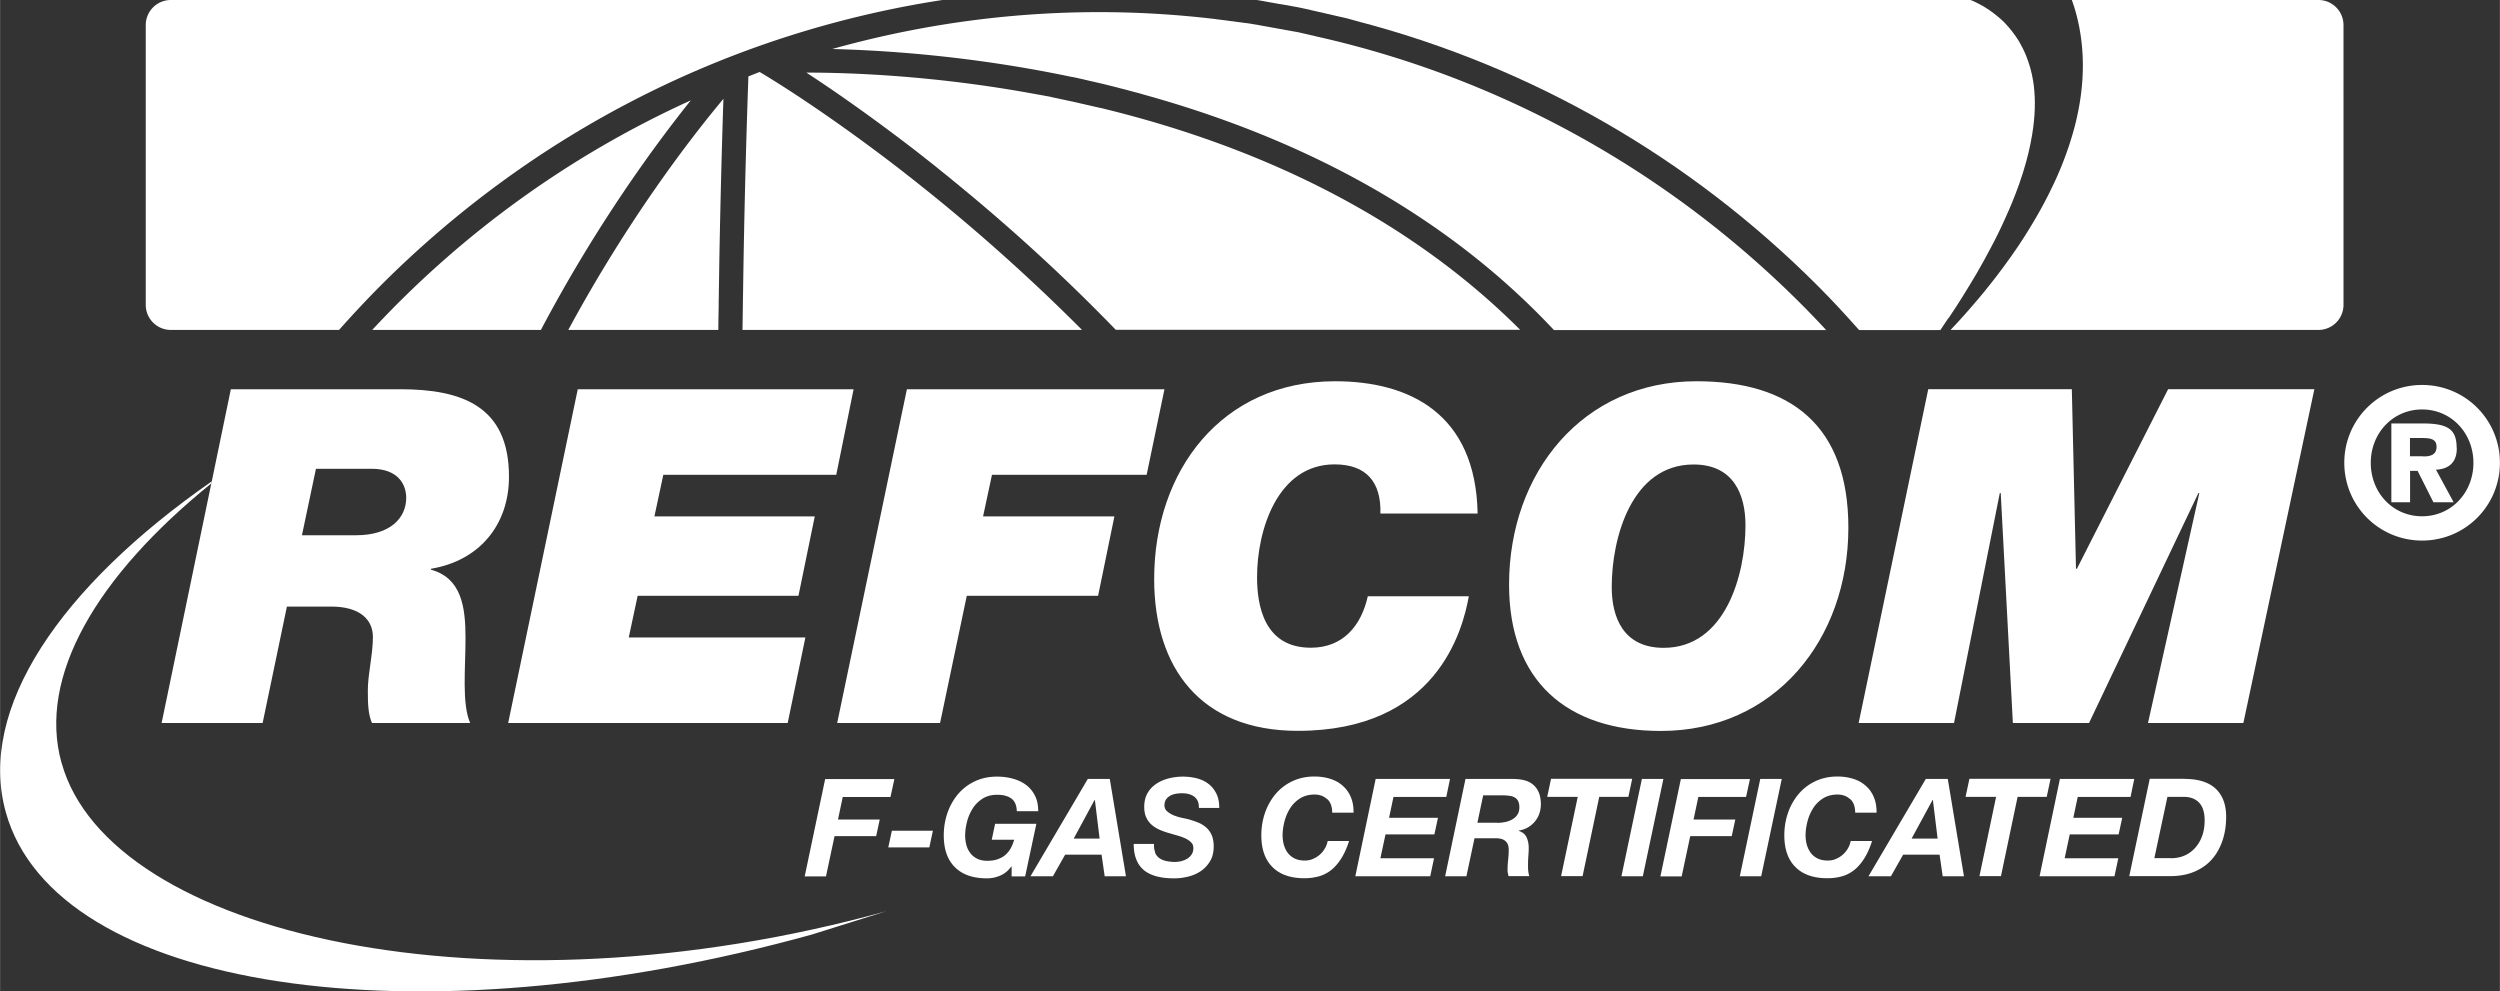
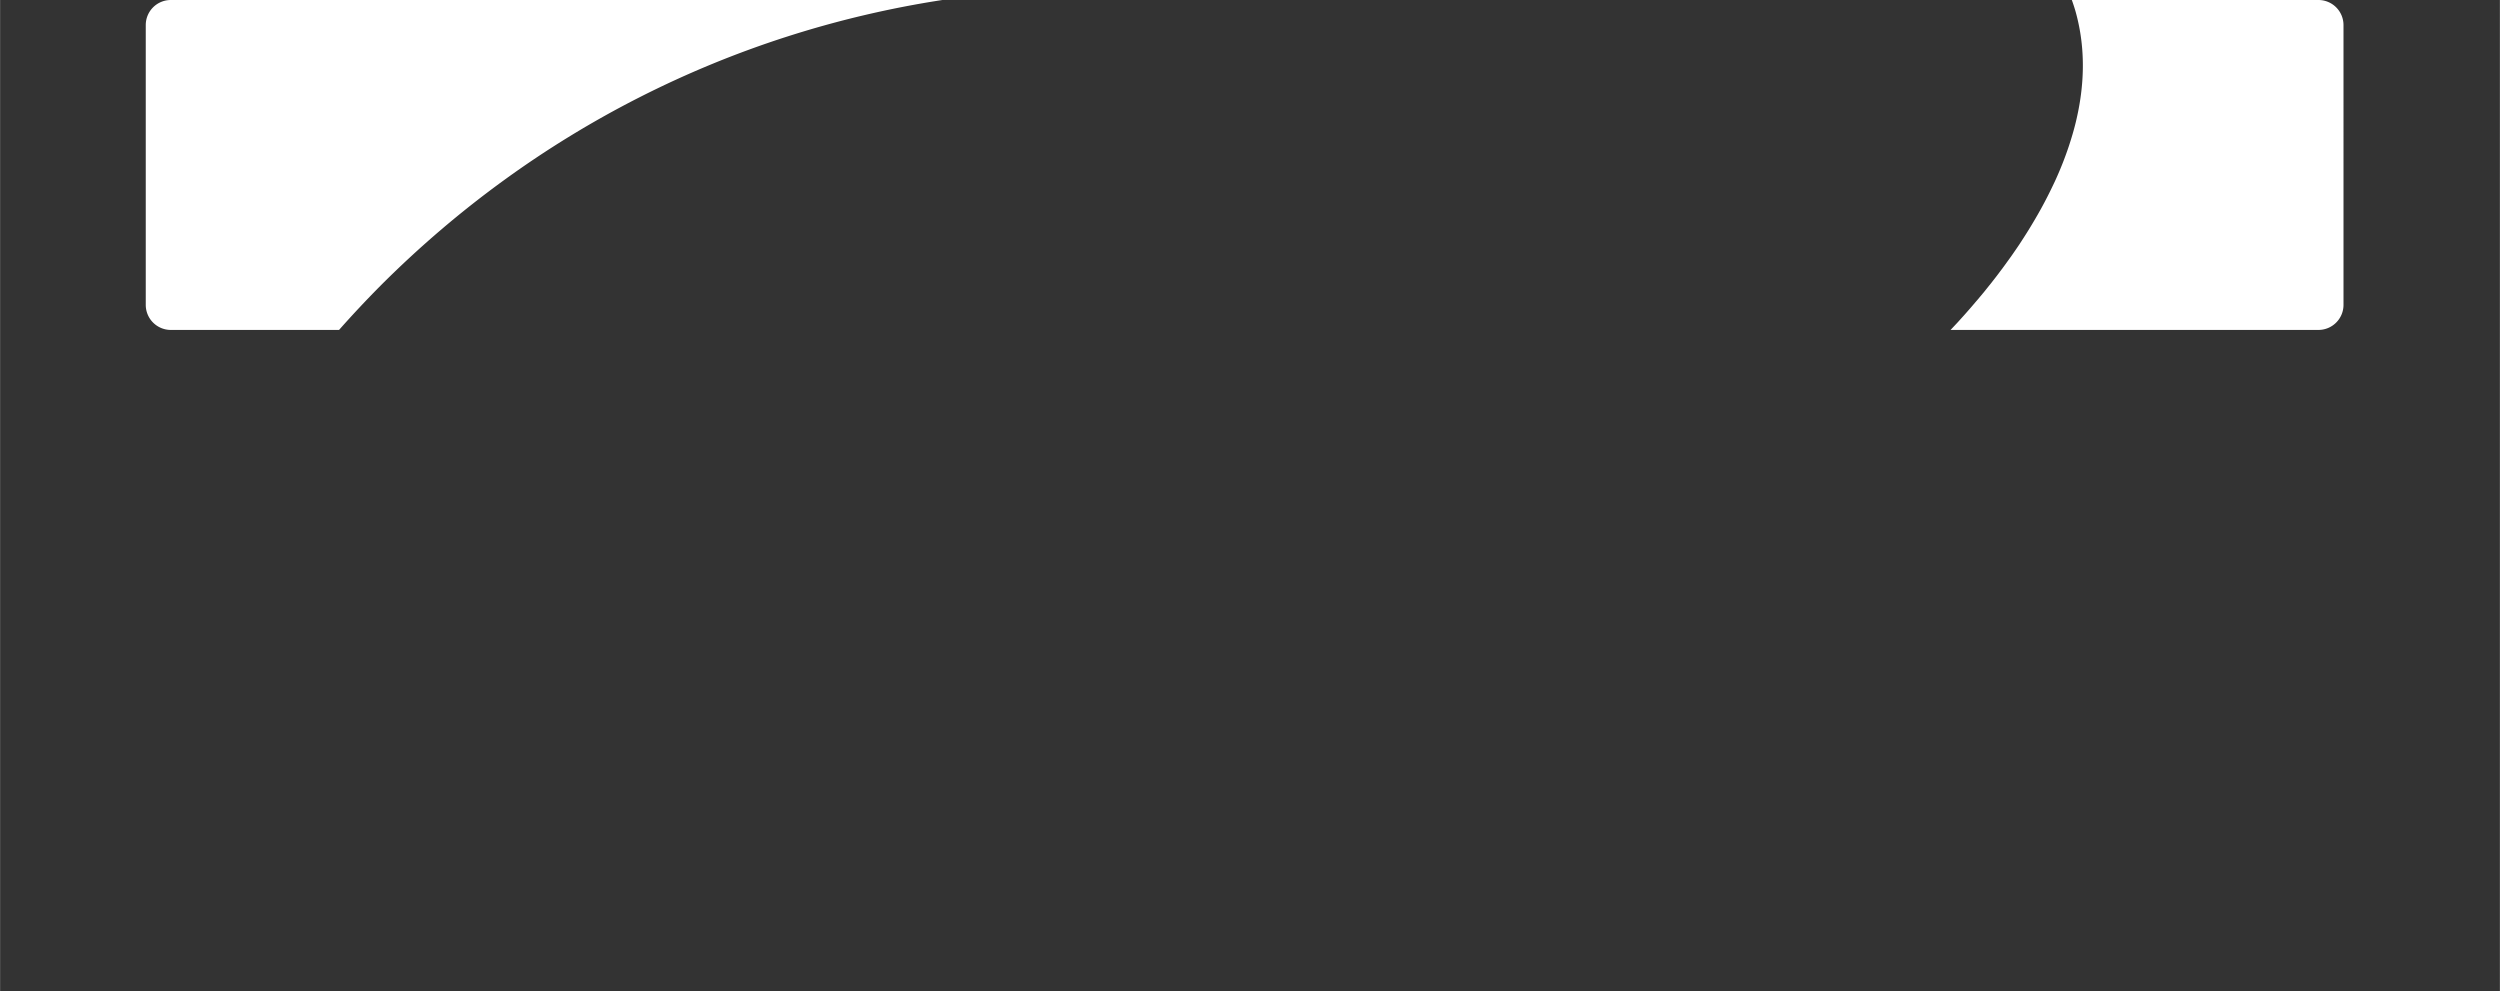
<svg xmlns="http://www.w3.org/2000/svg" id="Layer_1" data-name="Layer 1" width="76.28mm" height="30.25mm" viewBox="0 0 216.24 85.76">
  <rect x="0" y="0" width="216.24" height="85.76" fill="#333333" stroke="none" />
  <defs>
    <style>.cls-1{fill:#fff;stroke-width:0}</style>
  </defs>
-   <path class="cls-1" d="M5.31 65.98c-2.07-7.46 3.05-16.15 12.97-24.17l.04-.18C5.18 50.78-1.99 61.32.49 70.25c4.27 15.4 35.4 20.11 69.73 10.59l6.48-2.03C42.36 88.34 9.45 80.9 5.32 65.99" />
-   <path class="cls-1" d="M49.97 33.67l-6.02 28.87h24.18l1.53-7.4H54.38l.77-3.6h13.91l1.41-6.87H56.6l.77-3.6h14.96l1.5-7.4H49.97zm45.01 17.87l1.41-6.87H85.03l.77-3.6h13.38l1.54-7.4H78.44l-6.03 28.87h8.9l2.31-11h11.36zm32.06.04h-8.73c-.57 2.55-2.14 4.45-4.93 4.45-4.08 0-4.65-3.72-4.65-6.11 0-4.09 1.78-9.75 6.71-9.75 2.75 0 4.04 1.54 3.96 4.25h8.41c-.16-8.65-5.9-11.44-12.33-11.44-9.83 0-15.65 7.76-15.65 17.1 0 7.72 4.04 13.14 12.42 13.14 12.01 0 14.27-8.69 14.8-11.65m16.61 11.66c9.83 0 16.22-7.88 16.22-17.59 0-8.81-4.97-12.66-13.14-12.66-9.83 0-16.21 7.89-16.21 17.59 0 8.33 4.97 12.66 13.14 12.66m2.82-23.05c3.48 0 4.49 2.63 4.49 5.26 0 4.29-1.74 10.6-7.08 10.6-3.48 0-4.49-2.63-4.49-5.26 0-4.29 1.74-10.6 7.08-10.6m33.16 9.02h-.08l-.36-15.53h-12.42l-6.02 28.87h8.25l3.96-19.89h.08l1.05 19.89h6.59l9.46-19.89h.08l-4.44 19.89h8.25l6.14-28.87h-12.65l-7.89 15.53zM13.98 62.54h8.73l2.1-10.07h3.84c2.47 0 3.6 1.13 3.6 2.63s-.44 3.23-.44 4.61c0 1.29.04 2.1.36 2.83h8.49c-.73-1.7-.4-4.65-.4-7.36s-.36-5.18-2.99-5.9v-.08c4.16-.69 6.75-3.76 6.75-7.97 0-6.11-4.08-7.56-9.42-7.56H19.96l-1.65 7.97-.04.18-4.3 20.73zm13.35-21.99h4.81c2.3 0 2.99 1.37 2.99 2.51 0 1.74-1.37 3.24-4.33 3.24h-4.69l1.21-5.74zm141.22-13.03c.2-.31.42-.62.61-.92.21-.33.41-.64.61-.96.21-.33.41-.66.61-.99.21-.34.42-.69.61-1.02.21-.37.41-.72.61-1.08.21-.38.42-.76.61-1.13.21-.4.42-.8.61-1.19.22-.45.42-.87.61-1.3.22-.48.42-.95.61-1.4.22-.55.43-1.08.61-1.59.24-.68.44-1.32.61-1.94.29-1.06.49-2.05.61-2.96.2-1.52.18-2.86 0-4.01-.13-.82-.35-1.55-.61-2.2-.18-.45-.39-.86-.61-1.24-.19-.32-.4-.61-.61-.88-.2-.25-.4-.49-.61-.71-.2-.21-.41-.39-.61-.56-.21-.17-.41-.33-.61-.47-.21-.15-.42-.28-.61-.4-.22-.13-.42-.23-.61-.33-.2-.1-.4-.19-.56-.25h-61.78c.12.02.24.04.37.06.08.01.15.03.22.04.2.03.41.07.61.11s.41.07.61.11c.2.04.41.07.61.1.2.04.41.07.61.11.2.04.41.07.61.11.21.04.41.09.61.13.2.04.41.09.61.14.2.04.41.09.61.14.2.05.41.09.61.14.2.05.41.09.61.14.2.05.41.09.61.14.2.05.41.09.61.14.21.05.41.12.61.17.2.05.41.11.61.17h.02c14.77 3.93 28.32 11.67 39.42 22.77 1.24 1.24 2.43 2.53 3.59 3.84h7.03s.04-.07.07-.1c.21-.31.41-.61.61-.92" />
  <path class="cls-1" d="M200.51 0h-21.3c.13.36.25.73.35 1.09.87 3.18.74 6.38 0 9.45-.17.71-.38 1.41-.61 2.11a29.745 29.745 0 01-1.22 3.07c-.2.42-.4.84-.61 1.25a36.514 36.514 0 01-1.22 2.21c-.2.34-.4.67-.61 1-.2.32-.41.64-.61.95-.2.3-.41.6-.61.89-.2.29-.41.57-.61.85s-.41.55-.61.82c-.2.27-.41.53-.61.79-.21.26-.41.51-.61.76l-.61.73c-.21.24-.41.48-.61.71-.21.24-.41.47-.61.69-.21.23-.41.46-.61.67l-.47.5h31.82c1.2 0 2.17-.97 2.17-2.17V2.17c0-1.2-.97-2.17-2.17-2.17M81.51 0H14.77c-1.2 0-2.17.97-2.17 2.17v24.2c0 1.2.97 2.17 2.17 2.17h14.55a92.43 92.43 0 013.59-3.83C46.27 11.34 63.18 2.82 81.51 0" />
-   <path class="cls-1" d="M113.71 3.11c-.06-.01-.12-.03-.19-.04-.21-.04-.41-.1-.61-.14-.2-.04-.41-.1-.61-.14-.2-.04-.41-.07-.61-.11-.2-.04-.41-.07-.61-.11-.2-.04-.41-.07-.61-.11-.2-.04-.41-.07-.61-.11-.2-.04-.41-.07-.61-.11-.2-.03-.41-.08-.61-.11s-.41-.07-.61-.1-.41-.05-.61-.08-.41-.05-.61-.08-.41-.05-.61-.08-.41-.05-.61-.08c-.2-.02-.41-.05-.61-.08-.04 0-.07 0-.11-.01-3.21-.37-6.47-.57-9.78-.57-8.01 0-15.75 1.13-23.11 3.19 4.84.12 12.29.64 20.74 2.42h.03c.2.04.41.08.61.13.2.04.41.09.61.14.2.05.41.09.61.14.2.05.41.09.61.14l.61.15.61.15c.2.05.41.11.61.16s.41.1.61.16c.2.05.41.11.61.16s.41.11.61.17c.06.02.11.03.17.05 12.01 3.33 25.14 9.39 35.39 20.34h23.55c-11.64-12.54-26.97-21.59-44.25-25.43M32.2 28.54h14.58c4.79-9.07 9.82-15.93 12.97-19.86a86.203 86.203 0 00-27.56 19.86" />
-   <path class="cls-1" d="M95.18 9.34c-.21-.05-.41-.09-.61-.14-.2-.05-.41-.09-.61-.14-.2-.05-.41-.09-.61-.14-.2-.05-.41-.09-.61-.14-.21-.04-.41-.08-.61-.13-.21-.04-.41-.08-.61-.13-.2-.04-.41-.08-.61-.13l-.61-.12c-.21-.04-.41-.07-.61-.11-.08-.01-.15-.03-.23-.04-8.49-1.56-15.7-1.84-19.72-1.84 2.23 1.45 5.56 3.75 9.55 6.83.2.16.41.32.61.48.2.16.41.32.61.48.2.16.41.32.61.49l.61.49c.2.16.4.32.6.49 4.34 3.53 9.23 7.87 14.18 12.99h34.98c-10.52-10.52-23.84-16.11-35.71-19.05l-.6-.15M79.9 16.27l-.61-.49c-.21-.17-.41-.32-.61-.48-.21-.16-.41-.32-.61-.48-.21-.16-.41-.32-.61-.47-.07-.05-.14-.1-.21-.16C70.5 9.03 65.83 6.3 65.71 6.23h-.01c-.32.12-.64.25-.97.38a867.994 867.994 0 00-.46 18.62c-.02 1.08-.03 2.18-.05 3.31h29.37c-4.69-4.71-9.26-8.71-13.31-11.97-.13-.1-.25-.2-.37-.3m-17.74 9.39c.01-.95.03-1.88.04-2.78.11-6.26.26-11.34.36-14.33-2.78 3.33-8.19 10.31-13.42 19.99h12.98c0-.7.02-1.39.03-2.07 0-.27 0-.54.01-.8m147.34 7.63c-3.72 0-6.73 3-6.73 6.73s3 6.73 6.73 6.73 6.73-3 6.73-6.73-3-6.73-6.73-6.73m0 11.36c-2.54 0-4.44-2.05-4.44-4.62s1.91-4.62 4.44-4.62 4.44 2.05 4.44 4.62-1.91 4.62-4.44 4.62" />
-   <path class="cls-1" d="M212.5 38.77c0-1.62-.72-2.14-2.95-2.14h-2.7v6.82h1.62v-2.72h.65l1.37 2.72h1.75l-1.53-2.82c1.01-.05 1.8-.54 1.8-1.85m-2.93.69h-1.12v-1.58h.99c.7 0 1.31.04 1.31.76 0 .65-.47.85-1.19.83M77.36 67.38l-.34 1.56h-4.13l-.41 1.95h3.61l-.31 1.44h-3.6l-.74 3.48H69.6l1.77-8.42h5.99zm3.33 4.48l-.31 1.44h-3.55l.31-1.44h3.55zm6.8 3.07c-.27.38-.6.65-.97.81-.37.16-.75.24-1.16.24-1.19 0-2.12-.32-2.76-.96-.65-.64-.97-1.56-.97-2.76 0-.68.11-1.33.32-1.94.21-.61.52-1.15.91-1.62.4-.47.88-.84 1.45-1.11.57-.27 1.21-.41 1.92-.41.49 0 .96.06 1.39.18s.81.3 1.13.54c.32.24.58.55.77.93.19.37.28.82.28 1.34h-1.85c-.02-.52-.18-.89-.48-1.1-.3-.22-.71-.32-1.23-.32-.47 0-.88.11-1.23.32-.35.22-.64.5-.86.84s-.39.72-.5 1.14c-.11.42-.17.83-.17 1.23 0 .29.04.57.11.83s.19.49.34.69c.15.2.35.36.59.48s.53.18.87.18.66-.04.91-.14c.26-.09.48-.21.66-.37s.34-.35.46-.57c.12-.22.22-.47.3-.74h-1.94l.29-1.38h3.57l-.97 4.55H87.5v-.86h-.02zm8.5-7.55l1.4 8.42h-1.84l-.27-1.87h-3.15l-1.06 1.87h-1.94l4.96-8.42h1.9zm-.88 5.16l-.41-3.35h-.02l-1.81 3.35h2.25zm4.79 1.21c.09.2.21.36.38.48s.36.2.59.25c.23.05.48.08.74.08.19 0 .38-.02.57-.07.19-.05.36-.12.51-.21s.28-.22.38-.37.15-.33.15-.54-.06-.37-.19-.5-.29-.24-.49-.34c-.2-.09-.43-.18-.68-.25-.26-.07-.51-.15-.77-.22-.27-.08-.53-.17-.78-.28-.25-.11-.48-.25-.68-.42-.2-.17-.36-.38-.48-.64-.12-.25-.18-.56-.18-.92 0-.47.1-.87.29-1.2s.45-.6.77-.81.67-.36 1.07-.46c.4-.1.8-.15 1.21-.15.43 0 .84.05 1.22.15.38.1.72.26 1 .48.29.22.51.5.68.84s.25.76.25 1.24h-1.76c0-.24-.03-.43-.1-.59s-.18-.29-.32-.4c-.14-.1-.3-.17-.49-.22s-.39-.06-.6-.06c-.17 0-.35.02-.52.05-.18.04-.34.09-.48.18-.14.08-.26.19-.34.32s-.13.3-.13.5.08.38.23.51.34.25.55.34a4 4 0 00.67.21l.55.12c.33.09.63.19.91.3.27.11.51.26.71.44.2.18.36.4.47.66.11.26.17.58.17.96 0 .5-.1.93-.31 1.28s-.48.64-.8.86c-.33.22-.69.38-1.1.48-.41.1-.81.15-1.21.15-1.18 0-2.06-.24-2.63-.72s-.87-1.23-.87-2.26h1.76c-.02.3.02.55.11.75zm14.89-4.62c-.28-.26-.64-.4-1.09-.4-.47 0-.88.11-1.23.32-.35.22-.64.5-.86.84-.22.34-.39.72-.5 1.14-.11.42-.17.83-.17 1.23 0 .29.04.57.11.83.08.26.19.49.34.69s.35.36.59.48.53.18.87.18c.25 0 .49-.04.71-.14a2.124 2.124 0 001.04-.91 2 2 0 00.24-.64h1.85c-.19.59-.41 1.09-.67 1.5-.26.41-.54.74-.86 1-.32.25-.67.44-1.06.55-.39.11-.81.17-1.27.17-1.2 0-2.12-.32-2.76-.96-.65-.64-.97-1.56-.97-2.76 0-.68.11-1.33.32-1.94.21-.61.52-1.15.91-1.62.4-.47.88-.84 1.45-1.11.57-.27 1.21-.41 1.92-.41.49 0 .94.07 1.36.2.42.13.78.33 1.08.6.3.26.54.59.7.98.17.39.24.84.24 1.35h-1.85c0-.52-.14-.91-.42-1.17zm10.63-1.75l-.32 1.56h-4.57l-.38 1.8h4.23l-.31 1.44h-4.23l-.44 2.06h4.64l-.33 1.56h-6.48l1.76-8.42h6.42zm5.34 0c.38 0 .72.03 1.03.1.31.07.58.2.8.38.22.18.39.41.51.69.12.28.18.63.18 1.04 0 .28-.05.55-.14.81-.09.26-.23.49-.4.69s-.38.37-.61.5-.5.22-.78.26v.02c.35.11.58.3.7.57.12.27.18.58.18.91 0 .19-.01.41-.03.68-.02.26-.03.52-.03.78 0 .19 0 .37.02.54.02.17.05.32.09.44h-1.8c-.02-.1-.04-.2-.06-.29-.02-.09-.02-.18-.02-.28 0-.28.02-.57.05-.85.03-.29.05-.57.05-.85 0-.21-.03-.37-.09-.5a.765.765 0 00-.25-.31c-.11-.08-.23-.13-.38-.16s-.31-.04-.5-.04h-1.74l-.7 3.29H125l1.76-8.42h4.02zm-1.25 3.8c.25 0 .49-.03.72-.08.23-.05.43-.13.61-.24s.32-.24.42-.41c.11-.17.16-.37.16-.61s-.04-.41-.11-.55a.693.693 0 00-.3-.31c-.12-.07-.27-.12-.44-.14s-.34-.04-.52-.04h-1.76l-.5 2.37h1.71zm4.32-2.25l.33-1.56h7.02l-.33 1.56h-2.52l-1.44 6.86h-1.86l1.44-6.86h-2.64zm10.05-1.55l-1.78 8.42h-1.85l1.77-8.42h1.86zm7.49 0l-.34 1.56h-4.13l-.41 1.95h3.61l-.31 1.44h-3.59l-.74 3.48h-1.84l1.77-8.42h5.99zm2.75 0l-1.78 8.42h-1.85l1.77-8.42h1.86zm5.91 1.75c-.28-.26-.64-.4-1.09-.4-.47 0-.88.11-1.23.32-.35.22-.64.5-.86.84-.22.34-.39.72-.5 1.14-.11.42-.17.83-.17 1.23 0 .29.04.57.11.83.08.26.19.49.34.69s.35.36.59.48.53.18.87.18c.25 0 .49-.04.71-.14a2.124 2.124 0 001.04-.91 2 2 0 00.24-.64h1.85c-.19.59-.41 1.09-.67 1.5-.26.41-.54.74-.86 1-.32.25-.67.44-1.06.55-.39.11-.81.17-1.27.17-1.2 0-2.12-.32-2.76-.96-.65-.64-.97-1.56-.97-2.76 0-.68.11-1.33.32-1.94.21-.61.52-1.15.91-1.62.4-.47.88-.84 1.45-1.11.57-.27 1.21-.41 1.92-.41.49 0 .94.07 1.36.2.42.13.78.33 1.08.6.3.26.54.59.7.98.17.39.24.84.24 1.35h-1.85c0-.52-.14-.91-.42-1.17zm8.45-1.75l1.4 8.42h-1.84l-.27-1.87h-3.15l-1.06 1.87h-1.94l4.96-8.42h1.9zm-.88 5.16l-.41-3.35h-.02l-1.82 3.35h2.25zm2.42-3.61l.33-1.56h7.02l-.33 1.56h-2.52l-1.44 6.86h-1.86l1.44-6.86h-2.64zm14.59-1.55l-.32 1.56h-4.57l-.38 1.8h4.23l-.31 1.44h-4.23l-.44 2.06h4.64l-.33 1.56h-6.48l1.76-8.42h6.42zm4.37 0c1.19 0 2.08.29 2.68.85.6.57.9 1.38.9 2.42 0 .73-.1 1.41-.31 2.04-.21.63-.51 1.17-.91 1.63-.4.46-.91.82-1.52 1.08-.61.26-1.32.39-2.13.39h-3.51l1.77-8.42h3.04zm-1.21 6.86c.47 0 .89-.09 1.25-.26.37-.17.67-.41.92-.71s.44-.64.57-1.04c.13-.39.19-.81.19-1.26 0-.31-.03-.58-.1-.83s-.17-.46-.32-.64-.34-.32-.57-.42c-.23-.1-.51-.15-.84-.15h-1.39l-1.13 5.3h1.43z" />
</svg>